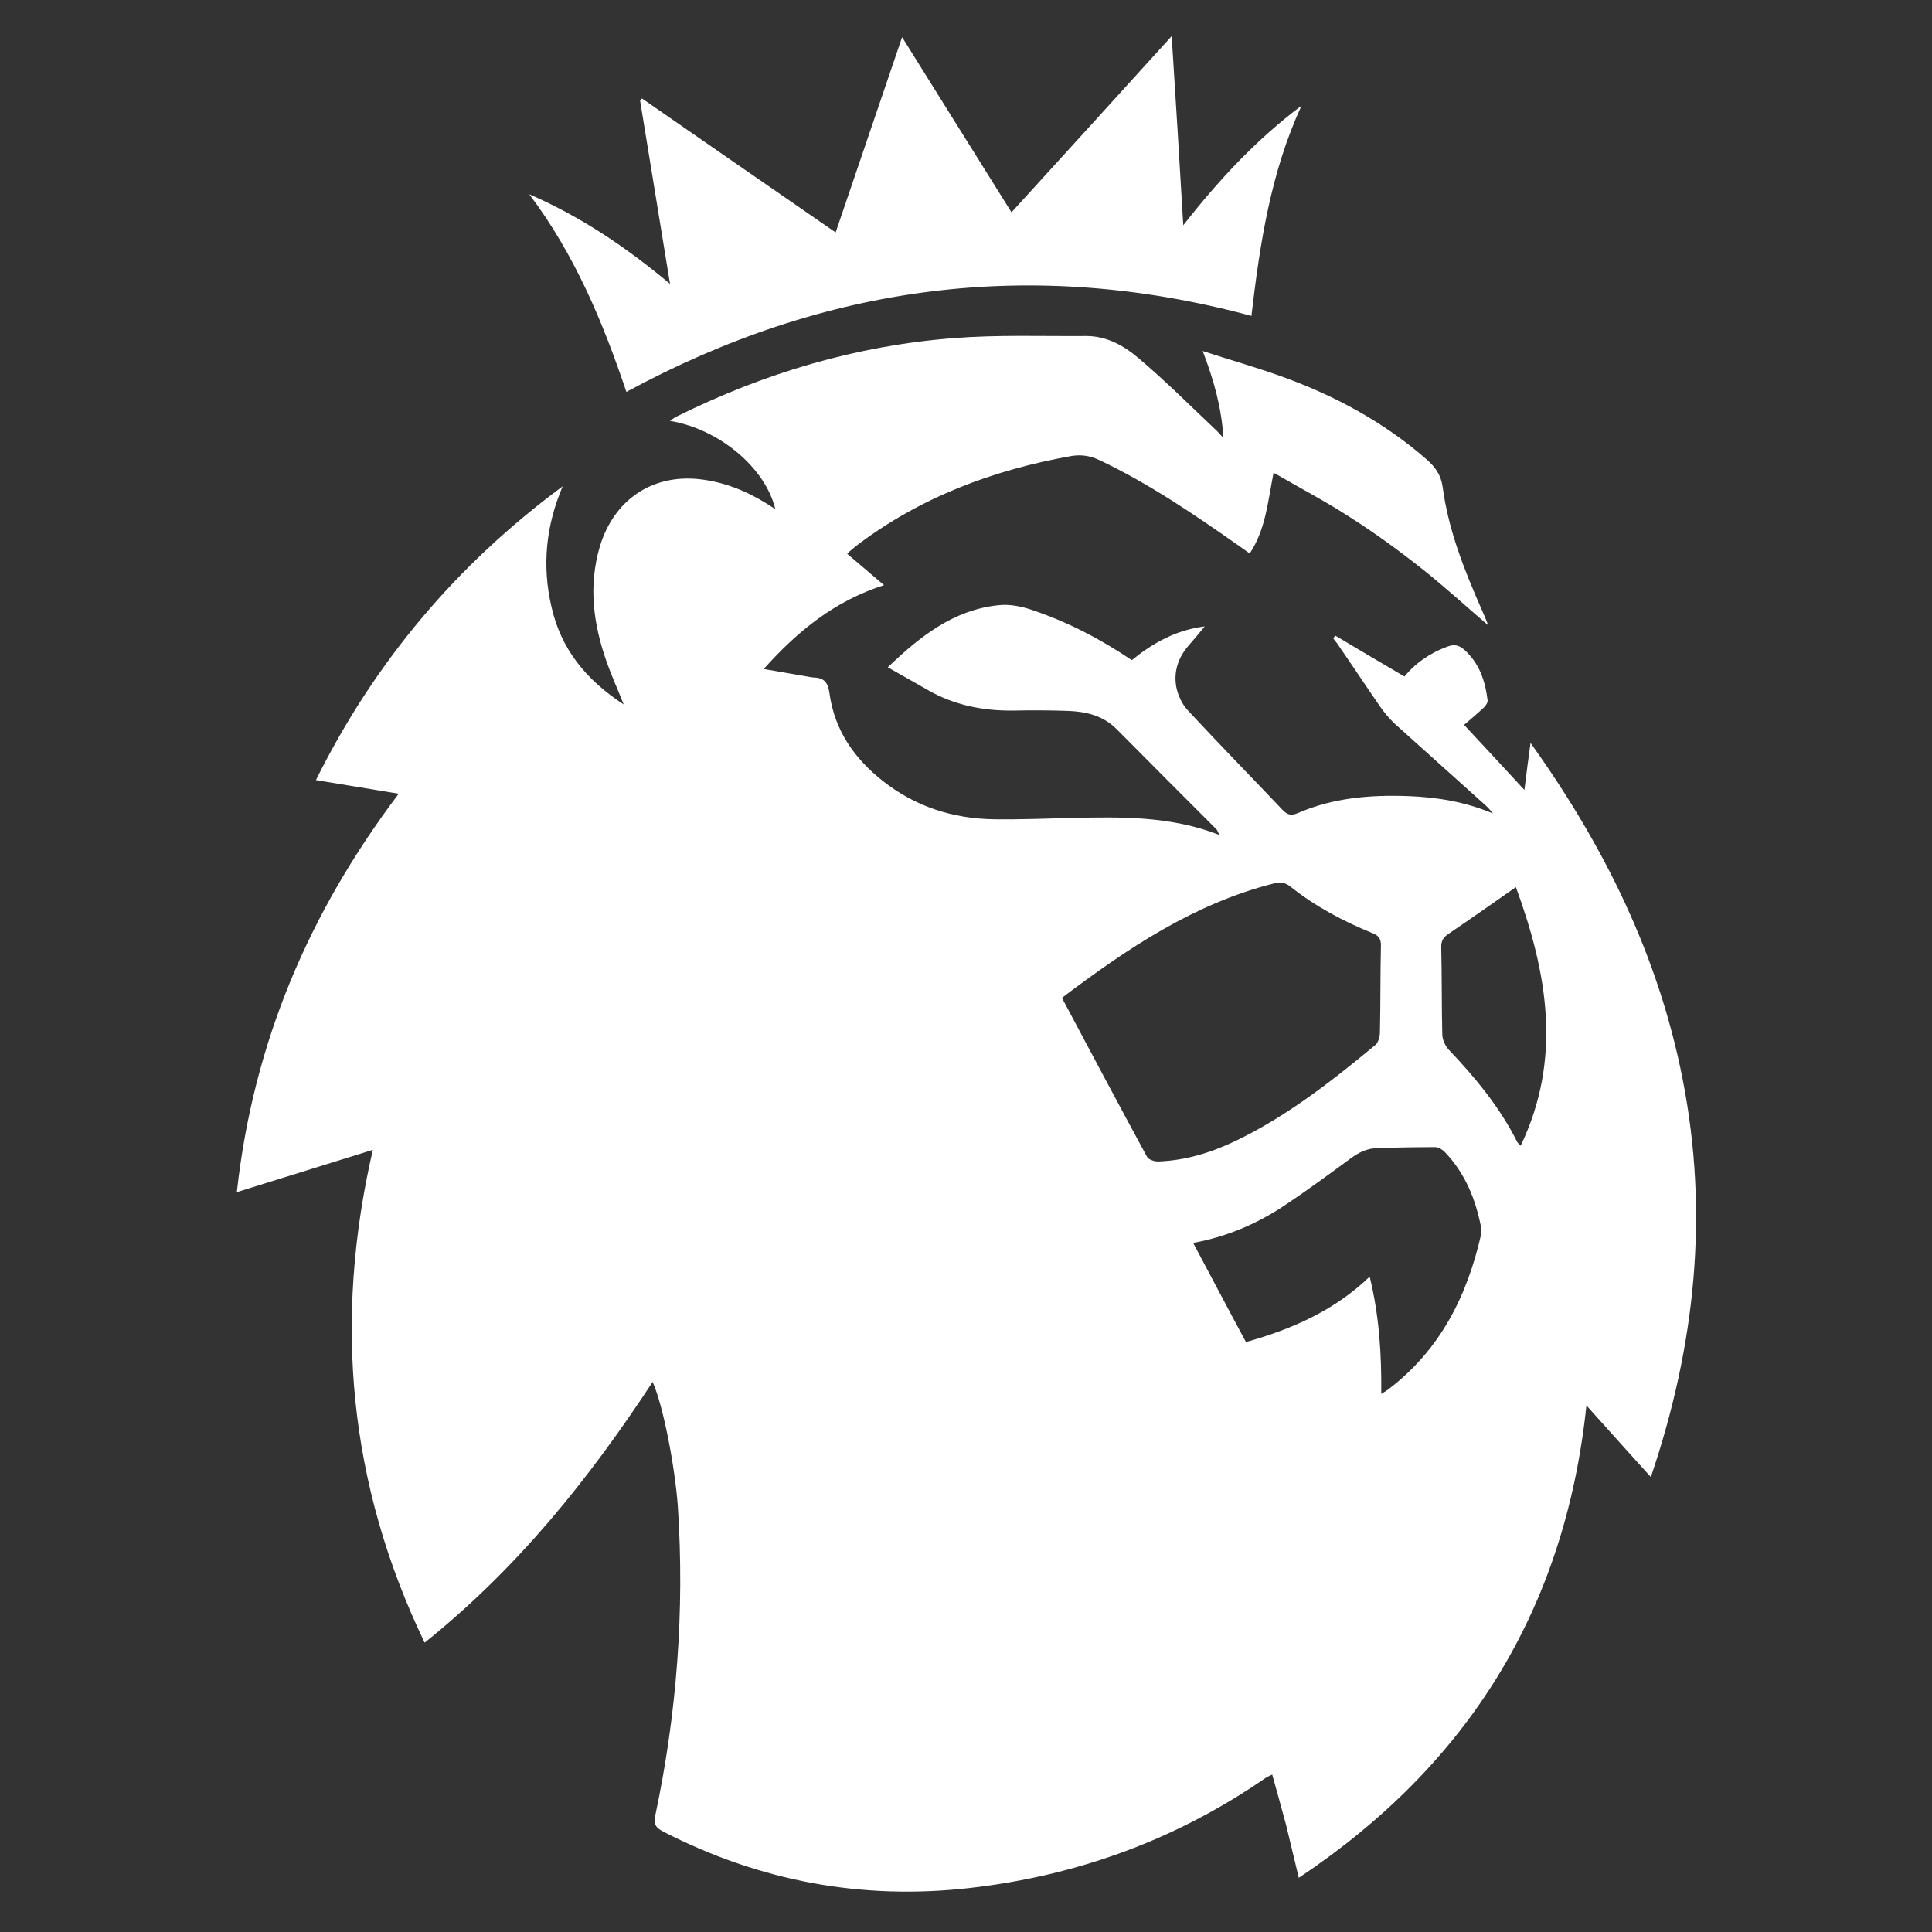
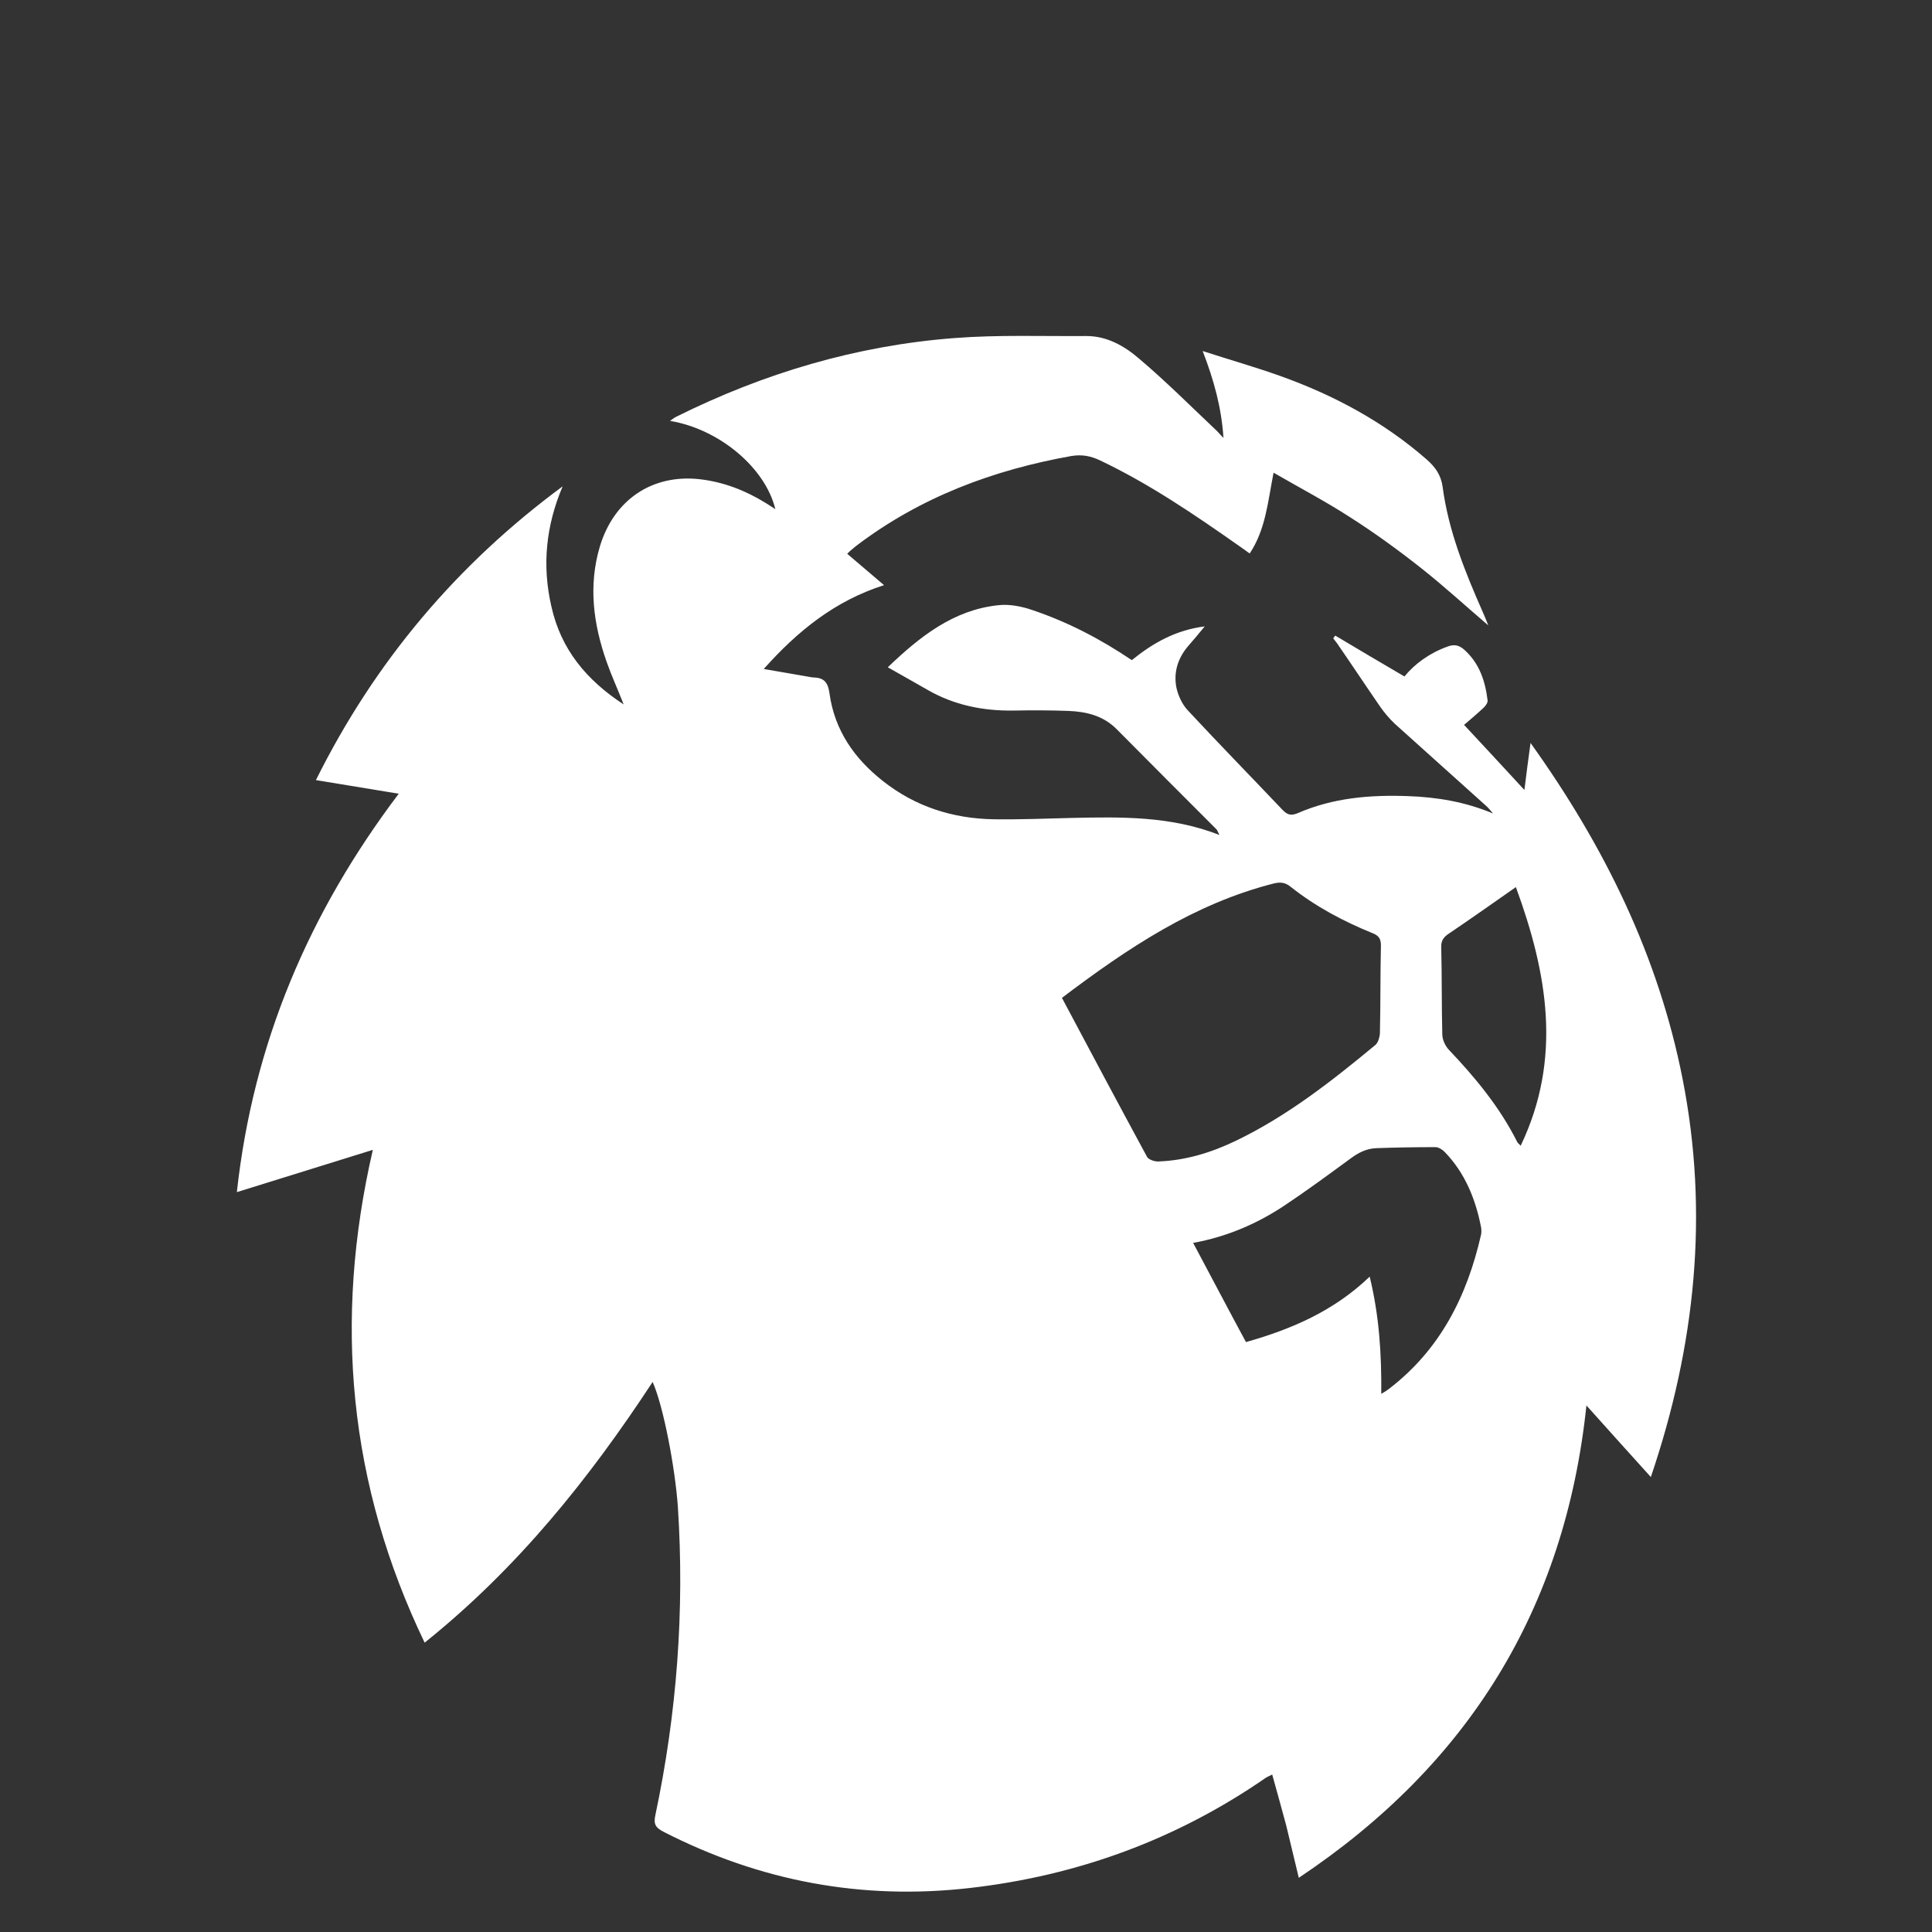
<svg xmlns="http://www.w3.org/2000/svg" version="1.1" id="Layer_1" x="0px" y="0px" viewBox="0 0 566.9 566.9" style="enable-background:new 0 0 566.9 566.9;" xml:space="preserve">
  <rect x="0" y="0" width="566.9" height="566.9" fill="#333333" stroke="none" />
  <style type="text/css">
	.st0{fill:#FFFFFF;}
</style>
  <path class="st0" d="M109.4,337.4c-13.2,4.1-26.1,8.1-39.9,12.4c4.8-43.8,21.2-82.1,47.5-116.9c-8-1.3-15.9-2.6-24.3-4  c17.3-34.8,41.4-63.3,72.4-86.2c-4.9,11.5-6.1,23.2-3.3,35.3c2.8,12.5,10.2,21.5,21.2,28.7c-1.8-4.6-3.6-8.5-5-12.5  c-3.9-11.1-5.4-22.3-2-33.8c4.1-13.7,15.3-21.3,29.2-19.8c7.1,0.8,13.5,3.3,19.5,7c0.9,0.6,1.8,1.1,2.8,1.8  c-2.9-12.1-16.4-23.5-30.9-25.9c0.7-0.5,1.2-0.9,1.8-1.2c25.7-12.8,52.9-20.9,81.6-23.1c12.9-1,25.9-0.5,38.8-0.6  c6,0,11.1,2.9,15.4,6.6c7.8,6.6,15,13.8,22.4,20.8c0.7,0.6,1.3,1.4,2.4,2.5c-0.6-9-2.8-16.9-6.1-25.5c8,2.6,15.4,4.7,22.7,7.3  c15.7,5.6,30.3,13.4,43,24.5c2.5,2.2,4.2,4.5,4.7,8c1.7,12.9,6.5,24.8,11.7,36.6c0.5,1.1,1,2.3,1.7,4.1  c-6.9-5.9-13.1-11.6-19.7-16.8c-6.7-5.3-13.6-10.3-20.8-14.9c-7.1-4.6-14.7-8.6-22.5-13.1c-1.7,8.6-2.3,16.6-7,23.7  c-1.1-0.8-2.1-1.5-3.1-2.2c-13.1-9.2-26.3-18.2-40.8-25.1c-2.7-1.3-5.3-1.8-8.4-1.3c-23,4.1-44.4,12.1-63.2,26.4  c-0.6,0.5-1.2,1-1.8,1.5c-0.2,0.2-0.4,0.4-0.8,0.8c3.5,3,6.9,5.9,10.8,9.2c-14.4,4.6-25.3,13.4-35.3,24.6c4.8,0.8,9.1,1.6,13.3,2.3  c0.5,0.1,1,0.2,1.5,0.2c3,0.1,4.1,1.6,4.5,4.7c1.5,10.8,7.3,19.1,15.7,25.7c9.5,7.5,20.5,11,32.5,11.2c7.7,0.1,15.3-0.2,23-0.4  c14.4-0.3,28.9-0.6,43.2,5c-0.5-1-0.6-1.4-0.9-1.7c-9.7-9.7-19.4-19.4-29.1-29.2c-4-4.1-9-5.3-14.4-5.5c-5.4-0.2-10.8-0.2-16.2-0.1  c-8.8,0.1-17.2-1.6-24.9-6c-3.8-2.2-7.6-4.3-11.8-6.7c9.5-9.1,19.3-16.8,32.3-18.2c3.3-0.4,6.9,0.3,10.1,1.4  c10.4,3.5,20,8.5,29.2,14.7c6.2-5,12.8-8.8,21.4-9.9c-1.8,2.2-3.3,4-4.8,5.7c-3.1,3.6-4.4,7.8-3.5,12.3c0.5,2.3,1.7,4.9,3.3,6.6  c9.1,9.8,18.4,19.3,27.6,29c1.5,1.6,2.5,2.1,4.7,1.2c10.3-4.5,21.2-5.4,32.3-5c8.6,0.3,16.9,1.7,25,5.1c-0.7-0.8-1.3-1.6-2.1-2.3  c-8.9-8-17.8-16-26.7-24c-1.7-1.6-3.2-3.4-4.5-5.3c-4-5.8-7.9-11.7-11.9-17.5c-0.5-0.8-1.1-1.5-1.7-2.3c0.2-0.3,0.4-0.5,0.6-0.8  c6.7,4,13.3,7.9,20.3,12c3-3.7,7.4-6.9,12.7-8.8c1.9-0.7,3.3-0.4,4.8,0.9c4.5,4,6.2,9.2,6.9,14.9c0.1,0.7-0.6,1.6-1.1,2.1  c-1.8,1.7-3.8,3.4-5.8,5.1c5.9,6.3,11.6,12.5,17.7,19.1c0.6-4.7,1.1-8.9,1.8-13.8c21.7,30.3,37.5,62.5,44.6,98.5  c7.8,39.5,3.8,78.3-9.3,116.9c-6.3-7-12.4-13.7-18.9-21c-6.3,59.9-34.8,105.5-84.4,138.6c-1.3-5.4-2.5-10.4-3.7-15.4  c-1.3-4.9-2.7-9.8-4.1-14.9c-0.8,0.4-1.3,0.6-1.8,0.9c-26.3,18.2-55.4,28.8-87,32.4c-31.6,3.6-61.5-2-89.8-16.5  c-2.3-1.2-3-2.2-2.4-4.9c6.3-29.8,8.6-60,6.6-90.5c-0.8-11.3-4.2-29.4-7.4-36.6c-18.7,28.5-39.7,54.7-66.9,76.5  C102.3,435.6,97.8,387.6,109.4,337.4z M311.6,292.8c8.4,15.8,16.6,31.2,25,46.7c0.5,0.8,2.3,1.4,3.4,1.3c7.9-0.3,15.4-2.6,22.5-6  c15.2-7.3,28.3-17.6,41.1-28.2c0.8-0.7,1.2-2.2,1.3-3.3c0.2-8.6,0.1-17.3,0.3-25.9c0-2-0.7-2.9-2.5-3.6c-8.6-3.5-16.7-7.8-24-13.6  c-1.6-1.3-3-1.4-4.8-1C350.5,265.1,330.9,278.2,311.6,292.8z M405.3,409c1.2-0.7,1.8-1.1,2.3-1.5c15-11.5,22.9-27.2,27-45.3  c0.1-0.7,0.1-1.4,0-2c-1.6-8.3-4.7-16-10.7-22.2c-0.7-0.7-1.8-1.4-2.7-1.4c-5.8,0-11.6,0.1-17.3,0.3c-2.9,0.1-5.3,1.3-7.7,3.1  c-6.4,4.7-12.8,9.4-19.4,13.8c-8,5.3-16.8,9.1-26.7,10.9c5.3,9.9,10.3,19.5,15.5,29.1c13.5-3.8,25.9-9.2,36.3-19.2  C404.7,386.1,405.4,397.2,405.3,409z M444.8,260.3c-6.7,4.7-13.1,9.2-19.6,13.6c-1.7,1.1-2.4,2.2-2.3,4.2c0.2,8.4,0.1,16.9,0.3,25.3  c0,1.6,0.8,3.4,1.9,4.6c7.8,8.2,15,16.9,20.1,27.1c0.2,0.4,0.6,0.6,1,1.1C458.5,310.5,454,285.4,444.8,260.3z" />
-   <path class="st0" d="M245.2,68.2c6.5-19.1,12.9-37.9,19.5-57.3c10.7,17.1,21.2,34,32.1,51.4c15.8-17.3,31.2-34.3,47-51.7  c1.2,18.7,2.3,36.7,3.4,55.5c10.5-13.4,21.5-25.2,34.7-35.1c-9,19.5-12.2,40.3-14.7,61.7C303,75.4,242.1,83.4,183.8,115  c-6.9-20.5-15.2-40.4-28.5-58c15,6.5,28.4,15.5,41.3,26.3c-3-18.4-5.9-36.1-8.8-53.9c0.2-0.2,0.4-0.3,0.6-0.5  C207.3,42,226.2,55.1,245.2,68.2z" />
</svg>